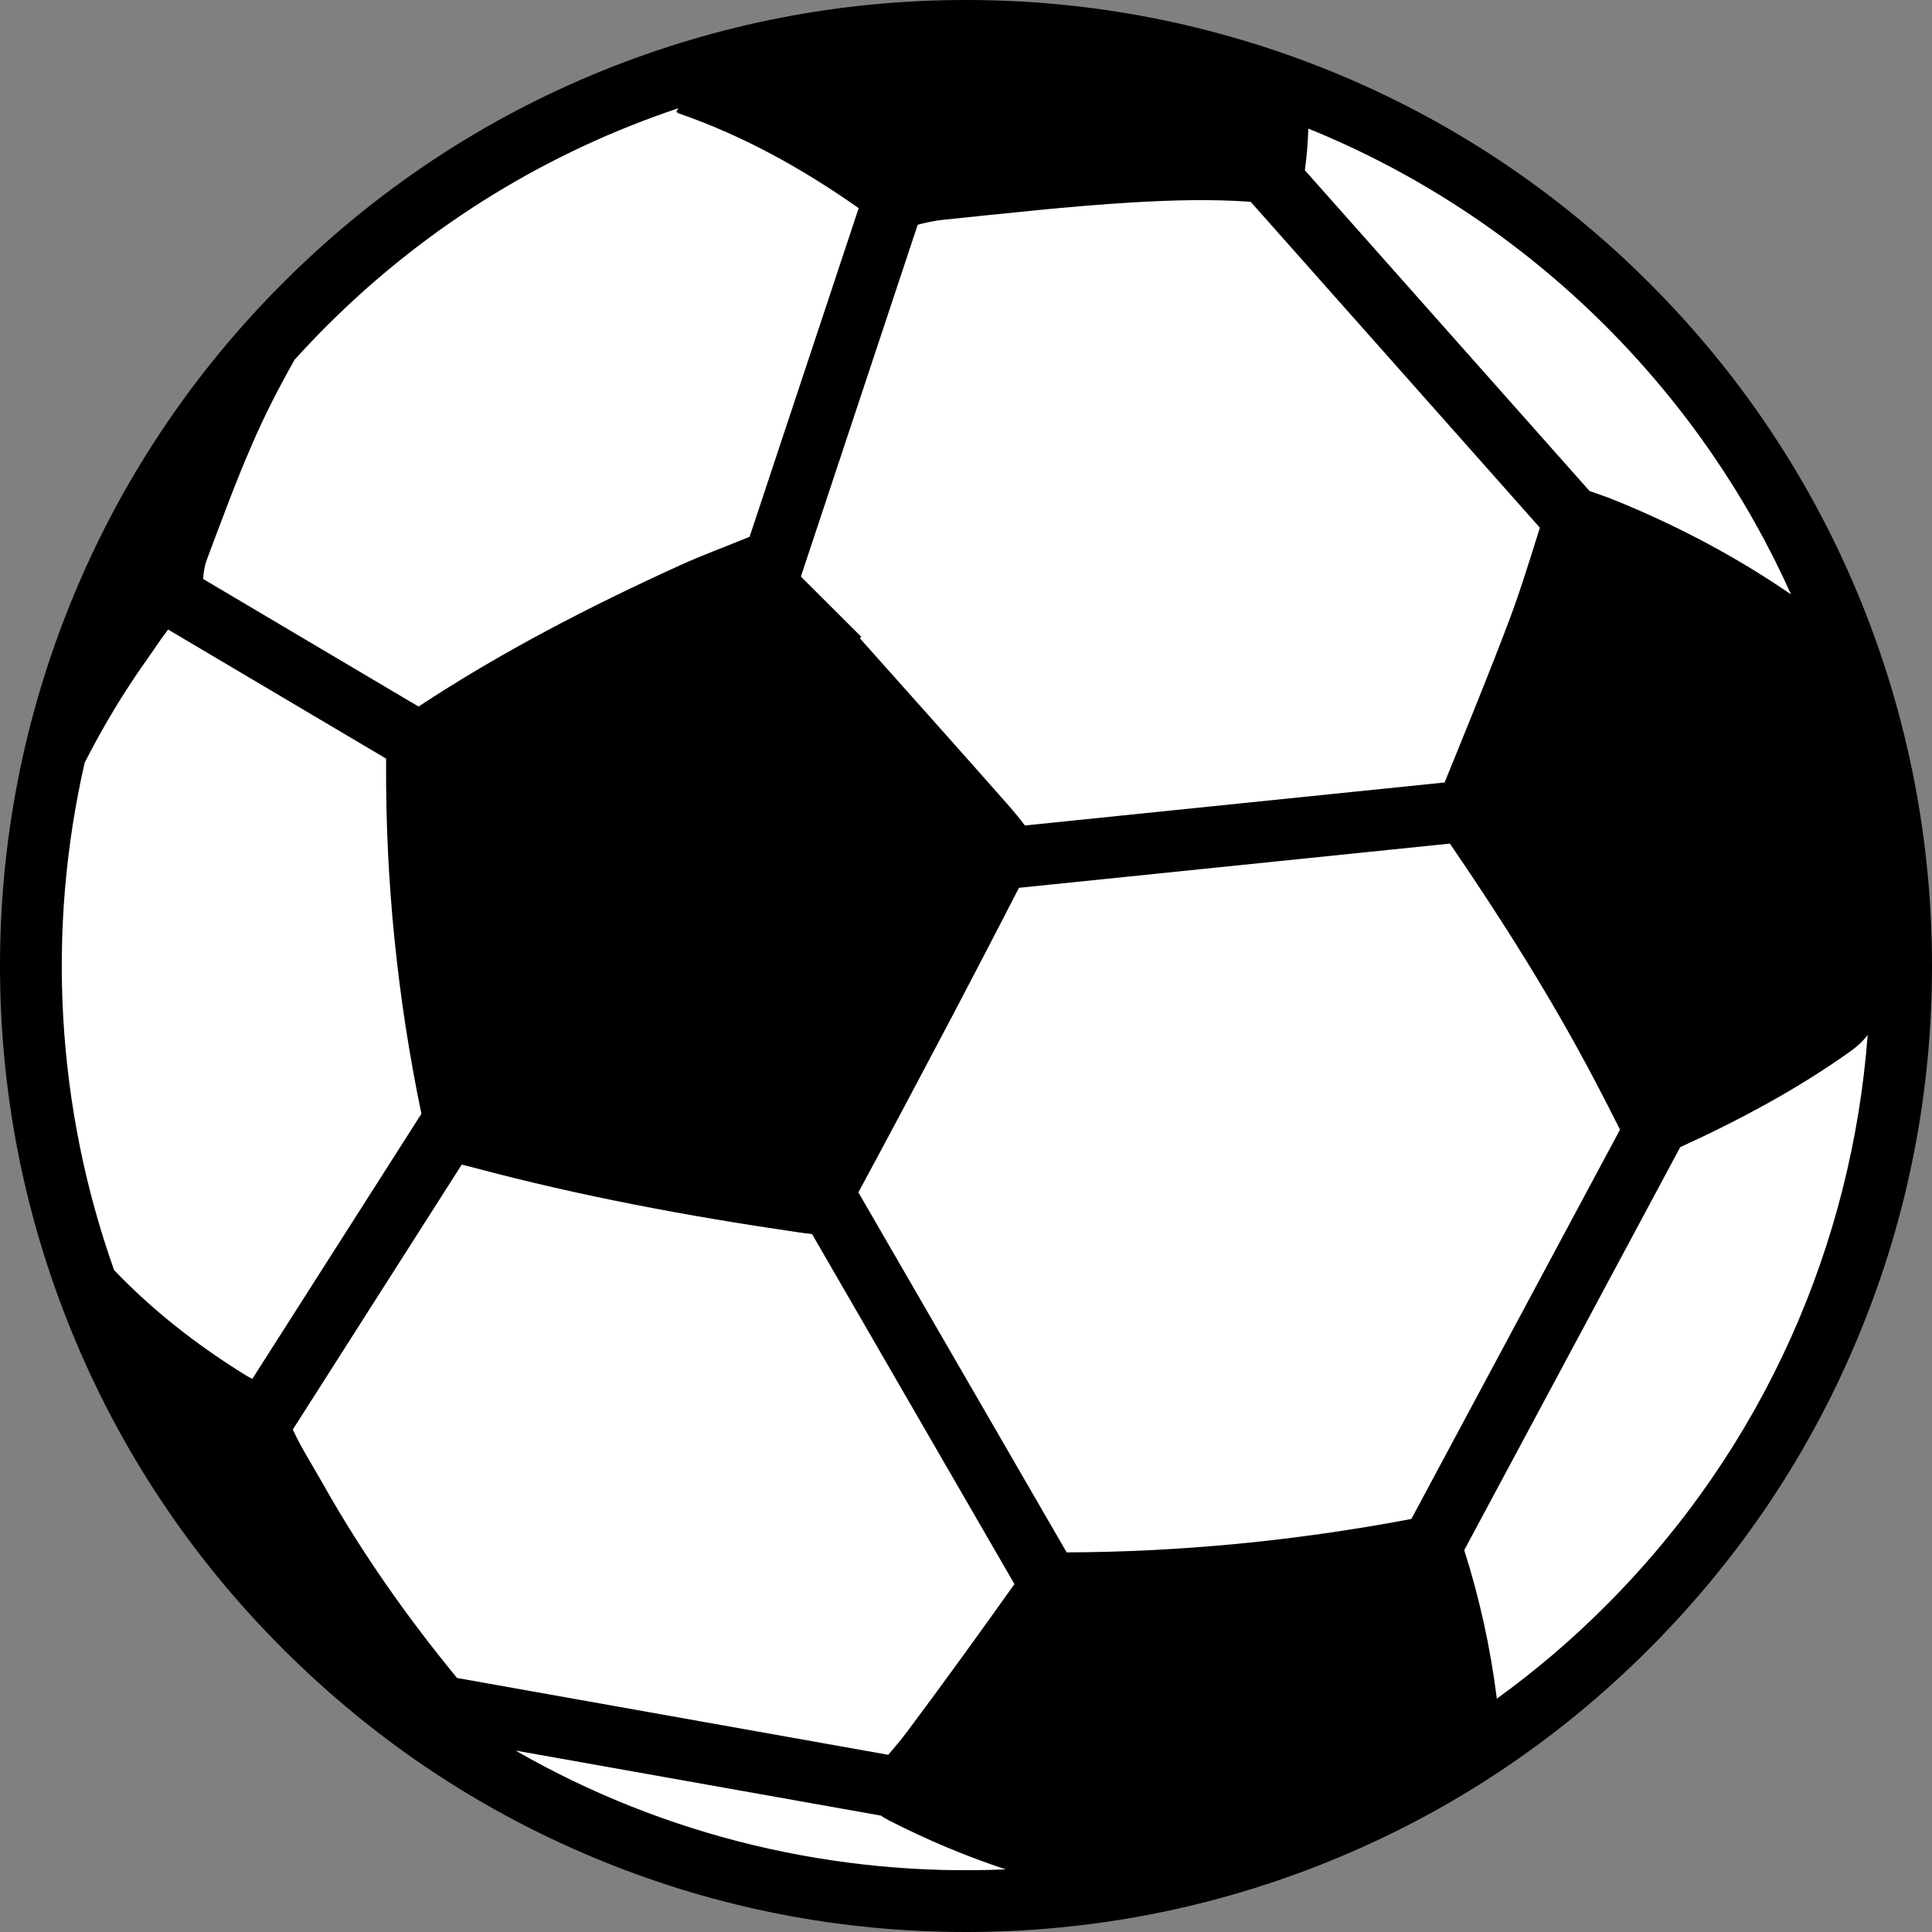
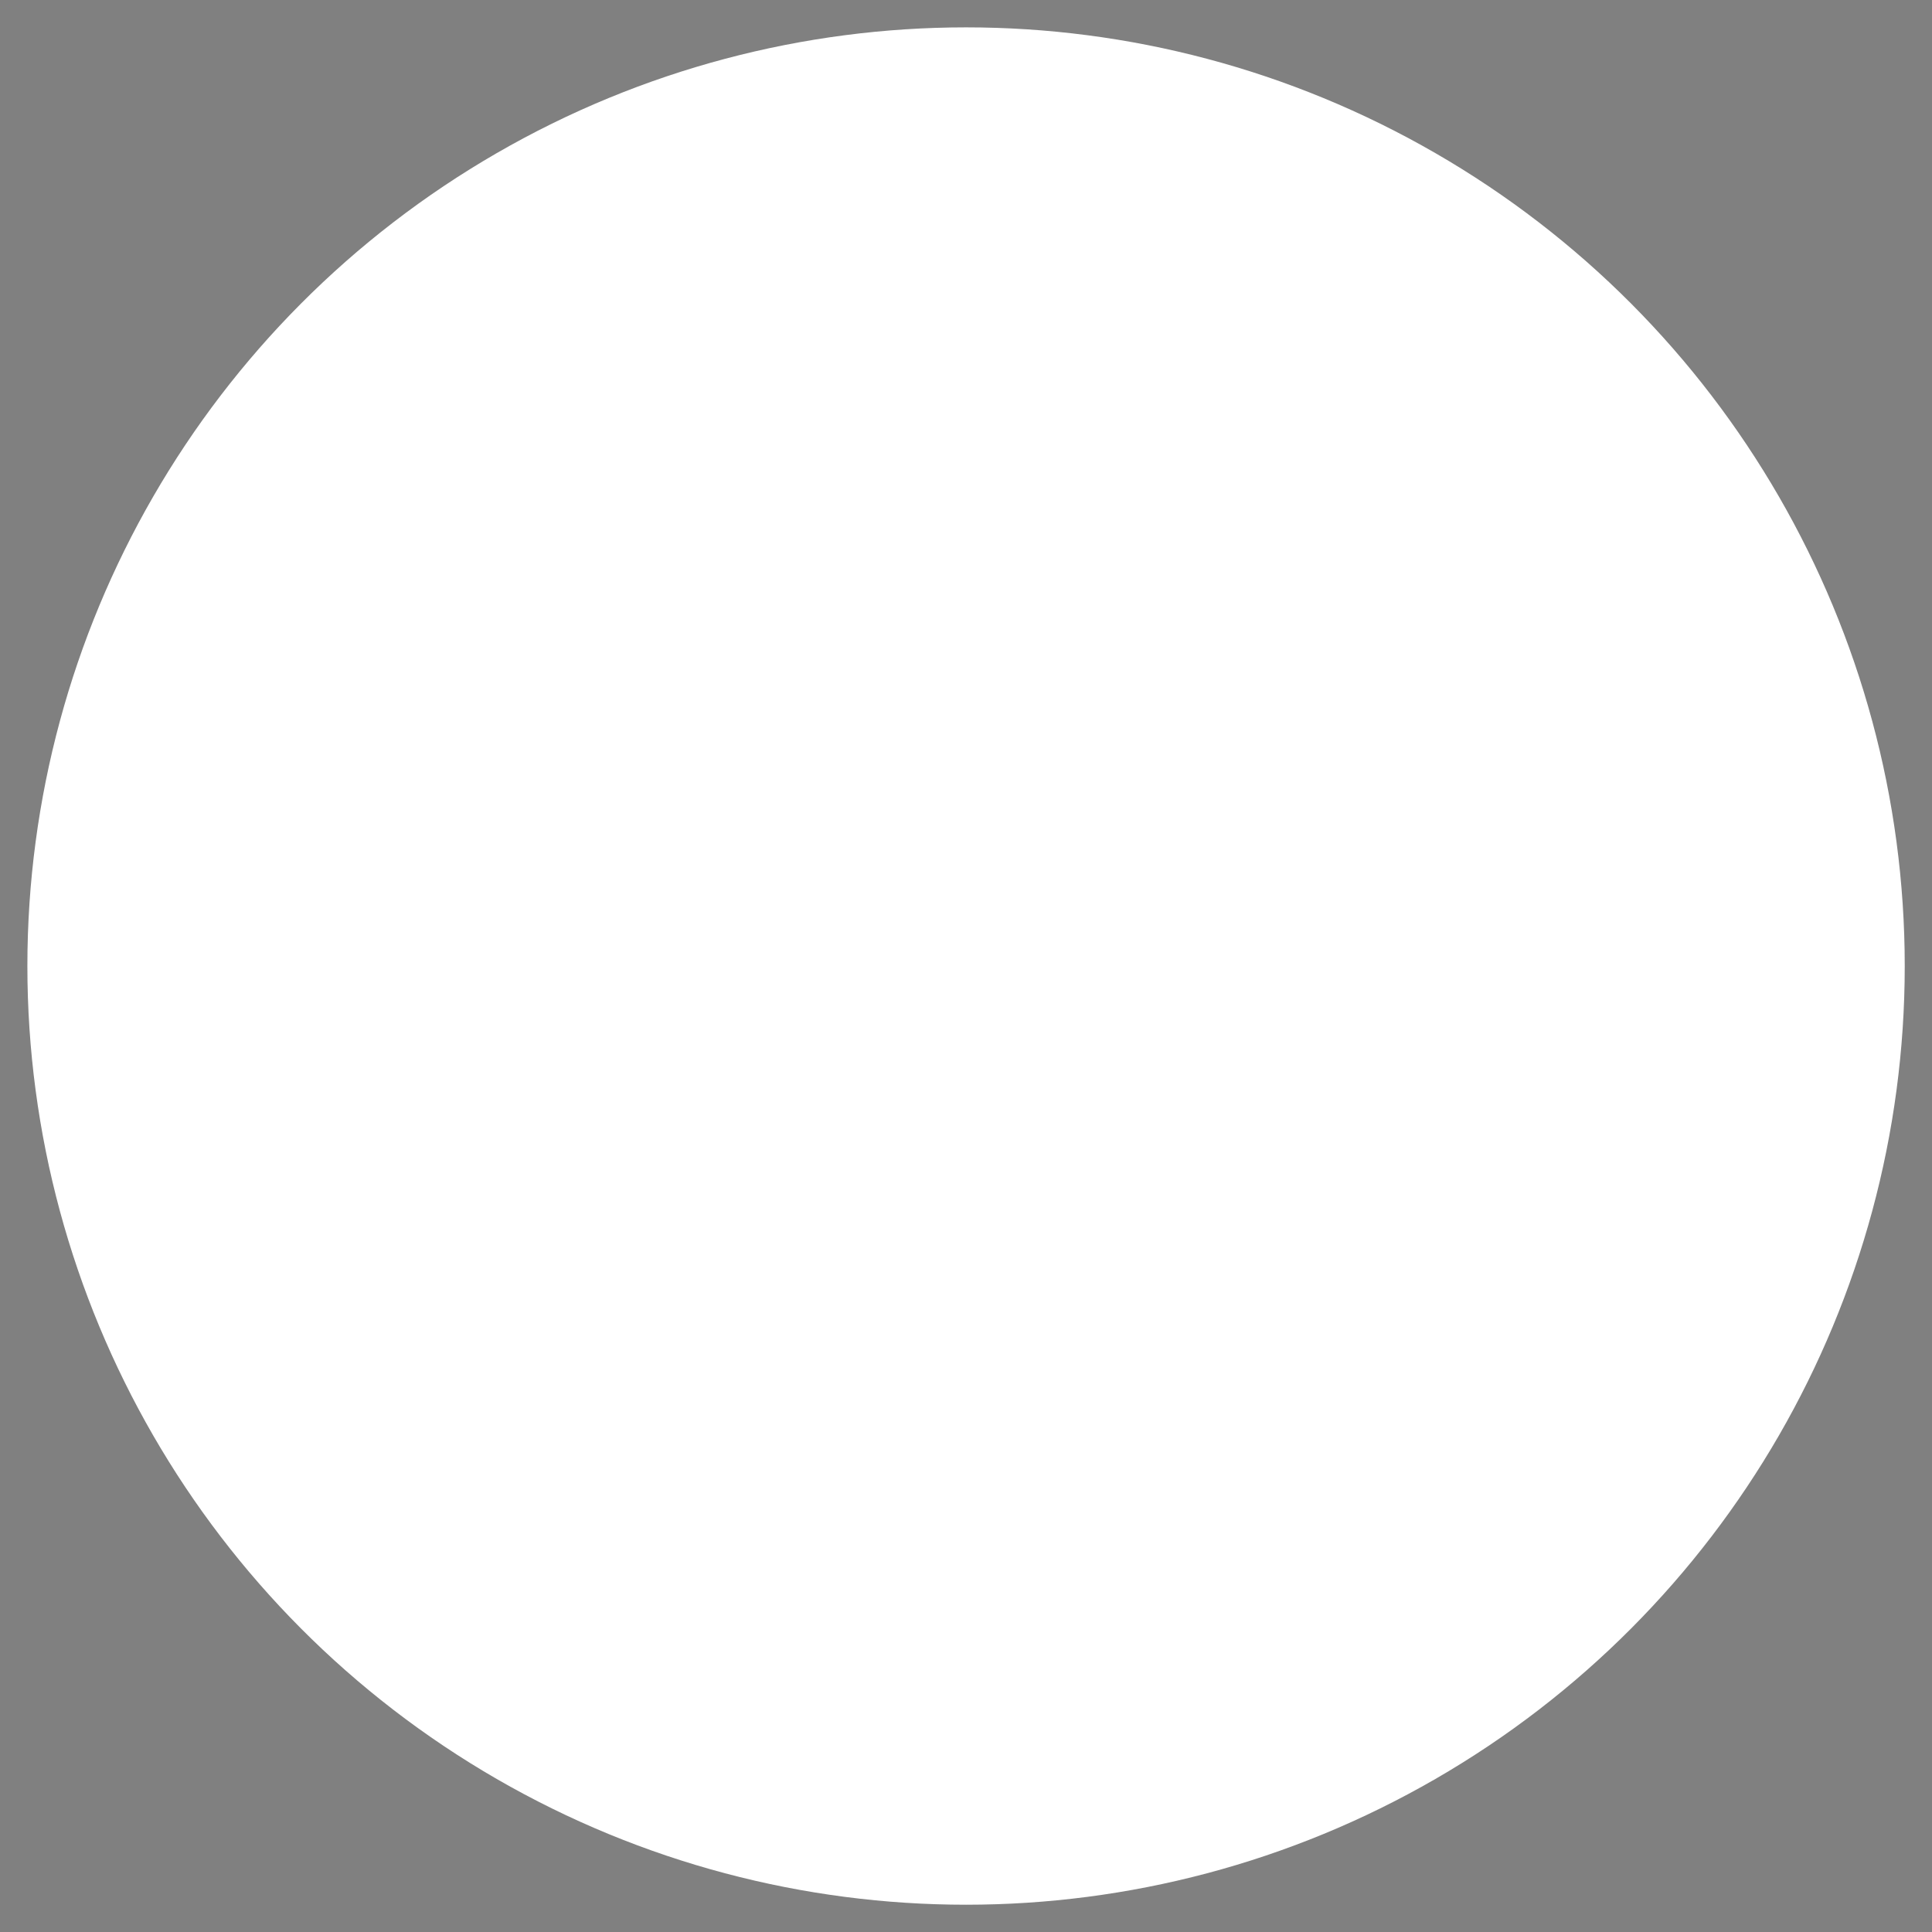
<svg xmlns="http://www.w3.org/2000/svg" version="1.1" x="0px" y="0px" width="128px" height="128px" viewBox="0 0 128 128" style="enable-background:new 0 0 128 128;" xml:space="preserve">
  <rect x="0" y="0" width="128" height="128" fill="#808080" stroke="none" />
  <style type="text/css"> .st0{fill-rule:evenodd;clip-rule:evenodd;fill:#FFFFFF;}
</style>
  <defs />
  <g>
    <g id="Layer1_1_" transform="matrix(1,0,0,1,-3.176,-3.037)">
      <circle class="st0" cx="67.18" cy="67.04" r="62.19" />
    </g>
-     <path d="M39.92,4.68c-7.94,3.22-15.06,7.95-21.17,14.06C12.64,24.85,7.91,31.98,4.69,39.92C1.58,47.58,0,55.69,0,64 c0,8.31,1.58,16.41,4.69,24.08c3.22,7.94,7.95,15.07,14.06,21.17c6.11,6.11,13.23,10.84,21.17,14.06C47.59,126.43,55.69,128,64,128 s16.41-1.58,24.08-4.69c7.94-3.22,15.07-7.95,21.17-14.06c6.11-6.11,10.84-13.23,14.06-21.17C126.43,80.42,128,72.31,128,64 c0-8.31-1.58-16.42-4.68-24.09c-3.22-7.94-7.95-15.07-14.06-21.17C103.15,12.64,96.03,7.9,88.08,4.68C80.42,1.58,72.32,0,64,0 S47.59,1.58,39.92,4.68z M16,90.94c-3.08-1.93-5.92-4.16-8.44-6.79C3.72,73.34,3.07,61.64,5.61,50.53c1.2-2.36,2.56-4.63,4.1-6.8 c0.48-0.67,0.92-1.37,1.43-2.02l14.44,8.55v0.36c-0.04,7.77,0.75,15.48,2.32,23.08c0.01,0.04,0.01,0.05,0.02,0.09l-11.2,17.56 C16.47,91.23,16.23,91.09,16,90.94z M58.94,120.63c2.49,1.27,5.05,2.35,7.69,3.22c-11.19,0.49-22.49-2.13-32.47-7.87l24.21,4.31 C58.55,120.42,58.74,120.53,58.94,120.63z M58.85,116.26l-28.57-5.09c-3.34-4.06-6.35-8.35-8.93-12.94 c-0.66-1.17-1.39-2.3-1.95-3.52l11.19-17.55c0.25,0.06,0.52,0.13,0.84,0.21c7,1.87,14.12,3.2,21.3,4.25 c0.42,0.06,0.77,0.11,1.07,0.14l13.41,23.19c-2.33,3.27-4.68,6.53-7.09,9.75C59.72,115.24,59.29,115.75,58.85,116.26z M106.39,106.38c-2.27,2.28-4.69,4.33-7.22,6.16c-0.42-3.35-1.14-6.63-2.16-9.84L111.32,76c3.94-1.8,7.74-3.83,11.28-6.35 c0.46-0.33,0.85-0.69,1.14-1.09C122.7,82.35,116.92,95.85,106.39,106.38z M105.75,71.76c0.53,1.02,1.06,2.04,1.58,3.08 l-13.82,25.79c-0.08,0.02-0.16,0.04-0.24,0.05c-7.47,1.4-15.01,2.14-22.6,2.17l-13.8-23.85C59.03,75,61.15,71,63.26,67 c1.43-2.72,2.84-5.45,4.25-8.18l28.55-2.93C99.56,61.01,102.87,66.25,105.75,71.76z M99.96,41.17c-1.35,3.58-2.81,7.12-4.25,10.67 L67.9,54.69c-0.33-0.44-0.68-0.87-1.04-1.28c-3.28-3.72-6.59-7.42-9.89-11.12c0.03-0.04,0.06-0.07,0.09-0.1 c-1.33-1.33-2.67-2.66-4-3.99l7.74-23.31c0.53-0.14,1.07-0.26,1.61-0.32c4.21-0.43,8.42-0.91,12.64-1.16 c2.58-0.15,5.18-0.23,7.81-0.04l19.16,21.59C101.37,37.04,100.73,39.13,99.96,41.17z M106.39,21.61 c5.28,5.29,9.38,11.32,12.27,17.77c-3.58-2.46-7.41-4.49-11.43-6.14c-0.63-0.26-1.27-0.49-1.92-0.71L86.45,11.28 c0.13-0.92,0.2-1.84,0.23-2.76C93.85,11.43,100.57,15.8,106.39,21.61z M44.81,7.4c0.07,0.05,0.11,0.1,0.15,0.11 c4.31,1.49,8.23,3.68,11.93,6.28l-7.23,21.78c-0.04,0.01-0.07,0.02-0.11,0.04c-1.48,0.61-2.99,1.16-4.45,1.82 c-6,2.73-11.86,5.75-17.37,9.38l-14.27-8.45c0.02-0.45,0.1-0.9,0.25-1.3c0.96-2.55,1.9-5.12,2.99-7.62 c0.83-1.93,1.79-3.79,2.82-5.61c0.68-0.75,1.38-1.49,2.11-2.22c6.78-6.78,14.79-11.59,23.32-14.44C44.9,7.25,44.85,7.32,44.81,7.4z " />
  </g>
</svg>